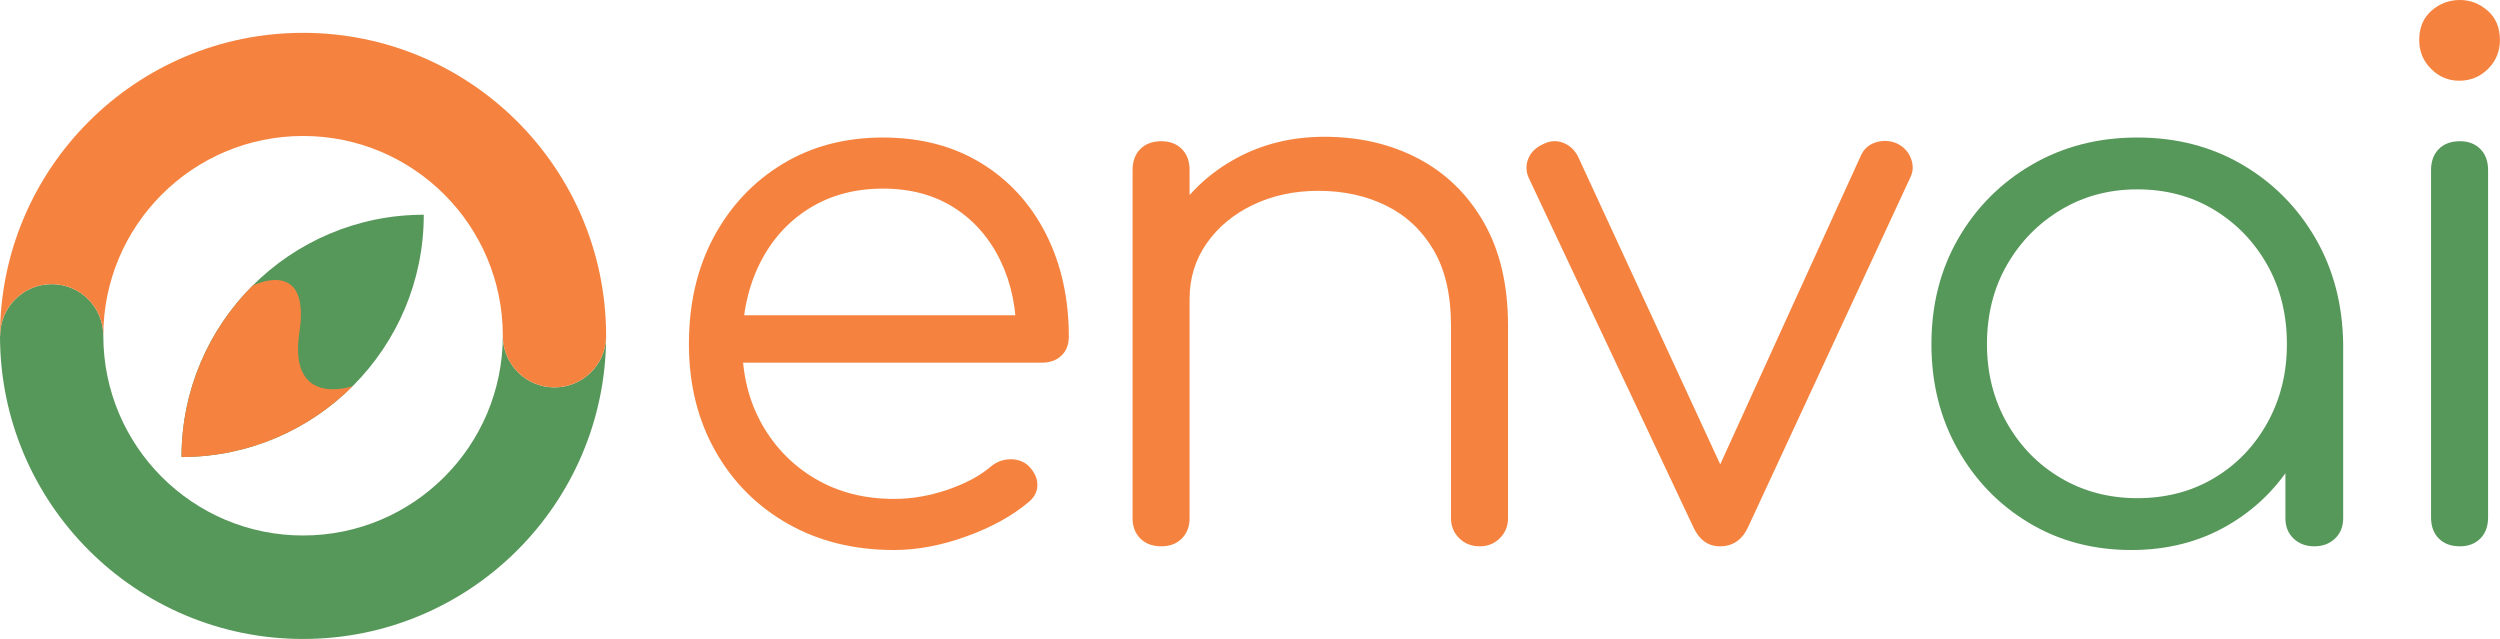
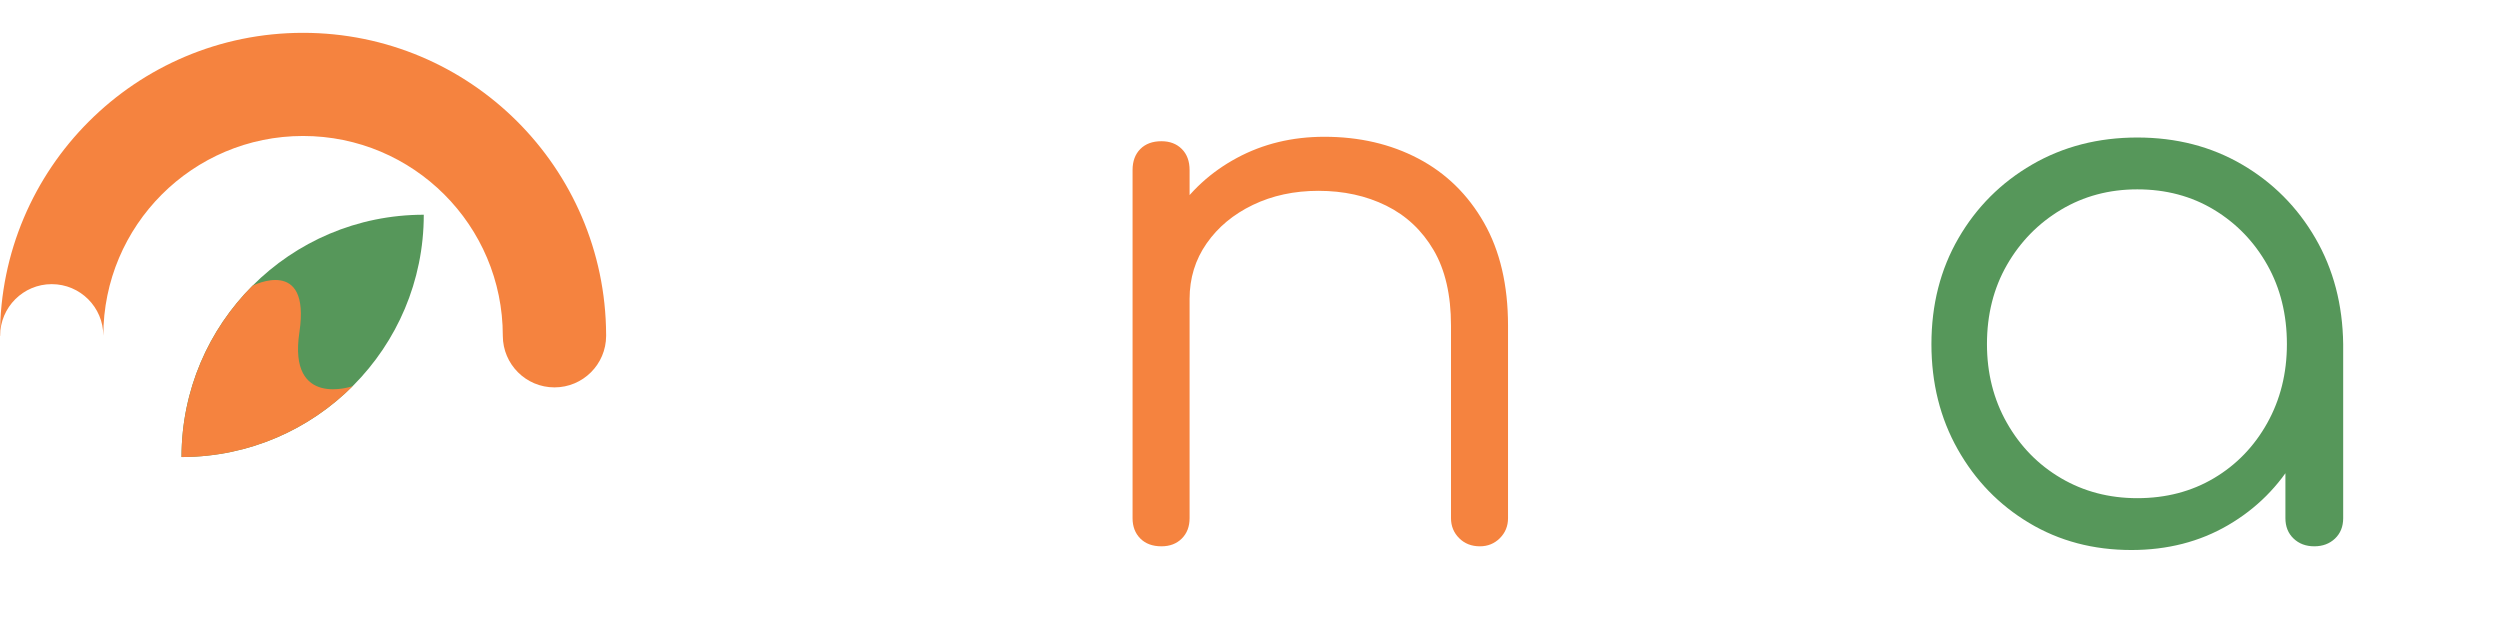
<svg xmlns="http://www.w3.org/2000/svg" width="100%" height="100%" viewBox="0 0 17049 4358" version="1.1" xml:space="preserve" style="fill-rule:evenodd;clip-rule:evenodd;stroke-linejoin:round;stroke-miterlimit:2;">
  <g>
-     <path d="M6097.09,3750.88c-272.737,-0 -514.348,-59.738 -724.76,-179.333c-210.412,-119.428 -375.44,-285.342 -494.915,-497.479c-119.548,-212.066 -179.285,-454.467 -179.285,-727.205c-0,-276.068 56.335,-519.356 169.173,-729.816c112.814,-210.364 268.472,-376.255 467.167,-497.455c198.646,-121.201 427.557,-181.801 686.852,-181.801c255.844,-0 478.908,58.06 669.216,174.229c190.116,116.192 337.483,276.979 441.91,482.335c104.308,205.427 156.521,439.37 156.521,701.996c0,53.891 -16.893,96.807 -50.488,128.797c-33.715,31.989 -77.494,47.972 -131.313,47.972l-2146.41,-0l0,-323.226l2186.79,-0l-217.122,156.521c3.331,-195.196 -32.061,-370.336 -106.104,-525.203c-74.044,-154.868 -179.285,-276.069 -315.654,-363.603c-136.297,-87.533 -298.809,-131.336 -487.343,-131.336c-191.913,-0 -360.272,45.456 -505.027,136.321c-144.828,90.936 -256.779,216.402 -335.878,376.326c-79.1,159.899 -118.685,342.563 -118.685,547.943c-0,205.404 44.641,387.205 133.853,545.403c89.211,158.319 211.274,282.85 366.142,373.739c154.868,90.936 333.338,136.369 535.363,136.369c121.201,-0 243.216,-20.967 366.142,-63.141c122.878,-42.053 221.387,-95.058 295.43,-159.061c37.046,-30.336 79.099,-46.223 126.257,-48.02c47.158,-1.606 87.534,10.975 121.249,37.908c43.731,40.4 66.399,84.227 68.148,131.313c1.653,47.158 -17.636,87.606 -58.084,121.225c-111.089,94.243 -252.514,172.551 -424.227,234.829c-171.689,62.326 -336.716,93.453 -494.915,93.453" style="fill:#f5833f;fill-rule:nonzero;" />
    <path d="M10092.2,3725.59c-57.294,-0 -104.379,-18.499 -141.353,-55.545c-37.117,-36.997 -55.64,-82.477 -55.64,-136.368l-0,-1313.08c-0,-208.759 -39.562,-380.448 -118.661,-515.164c-79.171,-134.643 -186.881,-235.62 -323.226,-303.001c-136.321,-67.31 -290.374,-101.049 -462.063,-101.049c-165.051,0 -314,32.061 -446.967,95.993c-133.038,64.003 -238.28,151.489 -315.653,262.625c-77.494,111.113 -116.145,237.37 -116.145,378.77l-277.794,0c6.71,-212.137 63.931,-401.51 171.689,-568.143c107.758,-166.729 250.789,-298.018 429.331,-393.962c178.422,-95.993 376.997,-143.941 595.891,-143.941c239.047,-0 452.838,49.745 641.42,149.021c188.535,99.299 337.484,244.917 446.967,436.83c109.387,191.913 164.117,425.952 164.117,702.021l0,1313.08c0,53.891 -18.571,99.371 -55.568,136.368c-37.022,37.046 -82.526,55.545 -136.345,55.545m-2171.62,-0c-60.601,-0 -108.645,-17.684 -143.965,-53.005c-35.32,-35.392 -53.028,-81.639 -53.028,-138.908l-0,-2373.65c-0,-60.6 17.708,-108.644 53.028,-143.965c35.32,-35.392 83.364,-53.004 143.965,-53.004c57.197,-0 103.492,17.612 138.837,53.004c35.392,35.321 53.076,83.365 53.076,143.965l-0,2373.65c-0,57.269 -17.684,103.516 -53.076,138.908c-35.345,35.321 -81.64,53.005 -138.837,53.005" style="fill:#f5833f;fill-rule:nonzero;" />
-     <path d="M11729.5,3725.59c-80.824,-0 -141.425,-43.707 -181.801,-131.313l-1121.24,-2378.7c-20.176,-43.707 -21.877,-87.533 -4.984,-131.312c16.75,-43.707 50.489,-77.422 100.977,-101.049c47.11,-23.483 92.518,-26.885 136.369,-10.04c43.707,16.869 77.374,47.158 100.976,90.865l1075.74,2328.21l-207.081,-0l1060.64,-2328.21c20.152,-47.11 54.658,-78.285 103.493,-93.405c48.763,-15.168 96.735,-12.652 143.964,7.596c47.11,23.555 79.028,58.06 95.921,103.517c16.822,45.432 15.168,88.324 -5.056,128.772l-1106,2383.76c-40.448,87.606 -104.451,131.313 -191.913,131.313" style="fill:#f5833f;fill-rule:nonzero;" />
    <path d="M15782.6,3725.59c-57.341,-0 -104.427,-17.684 -141.424,-53.005c-37.118,-35.392 -55.569,-81.639 -55.569,-138.908l0,-863.598l95.945,-398.994l298.018,75.768l-0,1186.82c-0,57.269 -18.571,103.516 -55.545,138.908c-37.093,35.321 -84.203,53.005 -141.425,53.005m-1207.05,-328.282c195.244,-0 369.473,-45.433 522.711,-136.369c153.167,-90.889 274.367,-216.283 363.627,-376.254c89.139,-159.852 133.852,-339.137 133.852,-537.832c0,-202.025 -44.713,-382.101 -133.852,-540.419c-89.26,-158.198 -210.46,-283.592 -363.627,-376.254c-153.238,-92.542 -327.467,-138.837 -522.711,-138.837c-191.913,-0 -365.399,46.295 -520.195,138.837c-154.939,92.662 -277.746,218.056 -368.682,376.254c-90.937,158.318 -136.369,338.394 -136.369,540.419c-0,198.695 45.432,377.98 136.369,537.832c90.936,159.971 213.743,285.365 368.682,376.254c154.796,90.936 328.282,136.369 520.195,136.369m-40.4,353.562c-259.343,-0 -491.632,-61.415 -696.94,-184.341c-205.428,-122.854 -367.916,-290.422 -487.391,-502.559c-119.572,-212.09 -179.285,-451.112 -179.285,-717.117c-0,-269.359 61.415,-510.107 184.341,-722.244c122.854,-212.065 290.422,-379.585 502.487,-502.487c212.161,-122.878 451.16,-184.341 717.188,-184.341c265.909,-0 504.165,61.463 714.648,184.341c210.341,122.902 376.998,290.422 499.972,502.487c122.878,212.137 185.994,452.885 189.397,722.244l-156.593,121.201c-0,242.402 -56.407,460.457 -169.173,654.048c-112.886,193.638 -266.029,346.781 -459.595,459.547c-193.639,112.886 -413.372,169.221 -659.056,169.221" style="fill:#56975a;fill-rule:nonzero;" />
-     <path d="M16770.7,550.483c-74.067,0 -138.118,-26.885 -191.865,-80.824c-53.939,-53.819 -80.824,-119.476 -80.824,-196.969c-0,-84.108 27.748,-150.627 83.292,-199.462c55.617,-48.763 120.338,-73.228 194.453,-73.228c70.689,-0 133.829,24.465 189.374,73.228c55.616,48.835 83.364,115.354 83.364,199.462c0,77.493 -27.005,143.15 -80.824,196.969c-53.891,53.939 -119.548,80.824 -196.97,80.824" style="fill:#f5833f;fill-rule:nonzero;" />
-     <path d="M16775.8,3725.59c-60.6,-0 -108.573,-17.684 -143.893,-53.005c-35.392,-35.392 -53.028,-83.364 -53.028,-143.964l-0,-2368.59c-0,-60.6 17.636,-108.644 53.028,-143.965c35.32,-35.392 83.293,-53.004 143.893,-53.004c57.198,-0 103.565,17.612 138.885,53.004c35.368,35.321 53.028,83.365 53.028,143.965l0,2368.59c0,60.6 -17.66,108.572 -53.028,143.964c-35.32,35.321 -81.687,53.005 -138.885,53.005" style="fill:#56975a;fill-rule:nonzero;" />
    <g>
      <g>
-         <path d="M4133.48,2298.67c-4.169,1137.77 -927.887,2058.81 -2066.74,2058.81c-1141.44,0 -2066.74,-925.299 -2066.74,-2066.74l0.911,-0l-0,-1.174c-0,-194.262 157.551,-351.813 351.812,-351.813c194.286,-0 351.813,157.551 351.813,351.813l0,1.174c0.671,751.885 610.317,1361.1 1362.2,1361.1c751.957,-0 1361.6,-609.215 1362.27,-1361.1c0.647,194.022 158.127,351.07 352.22,351.07c191.602,-0 347.404,-152.783 352.244,-343.139" style="fill:#56975a;fill-rule:nonzero;" />
        <path d="M4133.56,2289.57l-0,1.174c-0.671,194.022 -158.127,351.07 -352.316,351.07c-194.118,0 -351.573,-157.048 -352.244,-351.07l-0,-1.174c-0,-752.389 -609.862,-1362.27 -1362.25,-1362.27c-752.317,-0 -1362.2,609.885 -1362.2,1362.27c-0,-194.262 -157.528,-351.813 -351.813,-351.813c-194.285,0 -351.813,157.551 -351.813,351.813l0,1.174l-0.91,0c-0,-1141.44 925.276,-2066.84 2066.74,-2066.84c1138.08,0 2061.23,919.885 2066.74,2056.55c0.072,3.02 0.072,6.111 0.072,9.106" style="fill:#f5833f;fill-rule:nonzero;" />
      </g>
      <g>
        <g>
          <path d="M2889.98,1464.41c-0,908.383 -734.585,1646.49 -1641.51,1652.19l-10.687,0.096c-0,-911.977 740.288,-1652.29 1652.19,-1652.29" style="fill:#56975a;" />
          <path d="M2405.34,2633.2l0.032,-0.002c-296.672,296.506 -705.309,480.839 -1156.62,483.679l-10.687,0.096c0,-455.798 184.671,-868.743 483.159,-1167.94c4.251,-2.17 396.978,-201.107 320.955,314.043l-0.452,3.032c-39.237,260.9 51.661,352.675 152.369,379.225c100.708,26.55 211.247,-12.133 211.247,-12.133Z" style="fill:#f5833f;" />
        </g>
      </g>
    </g>
  </g>
</svg>